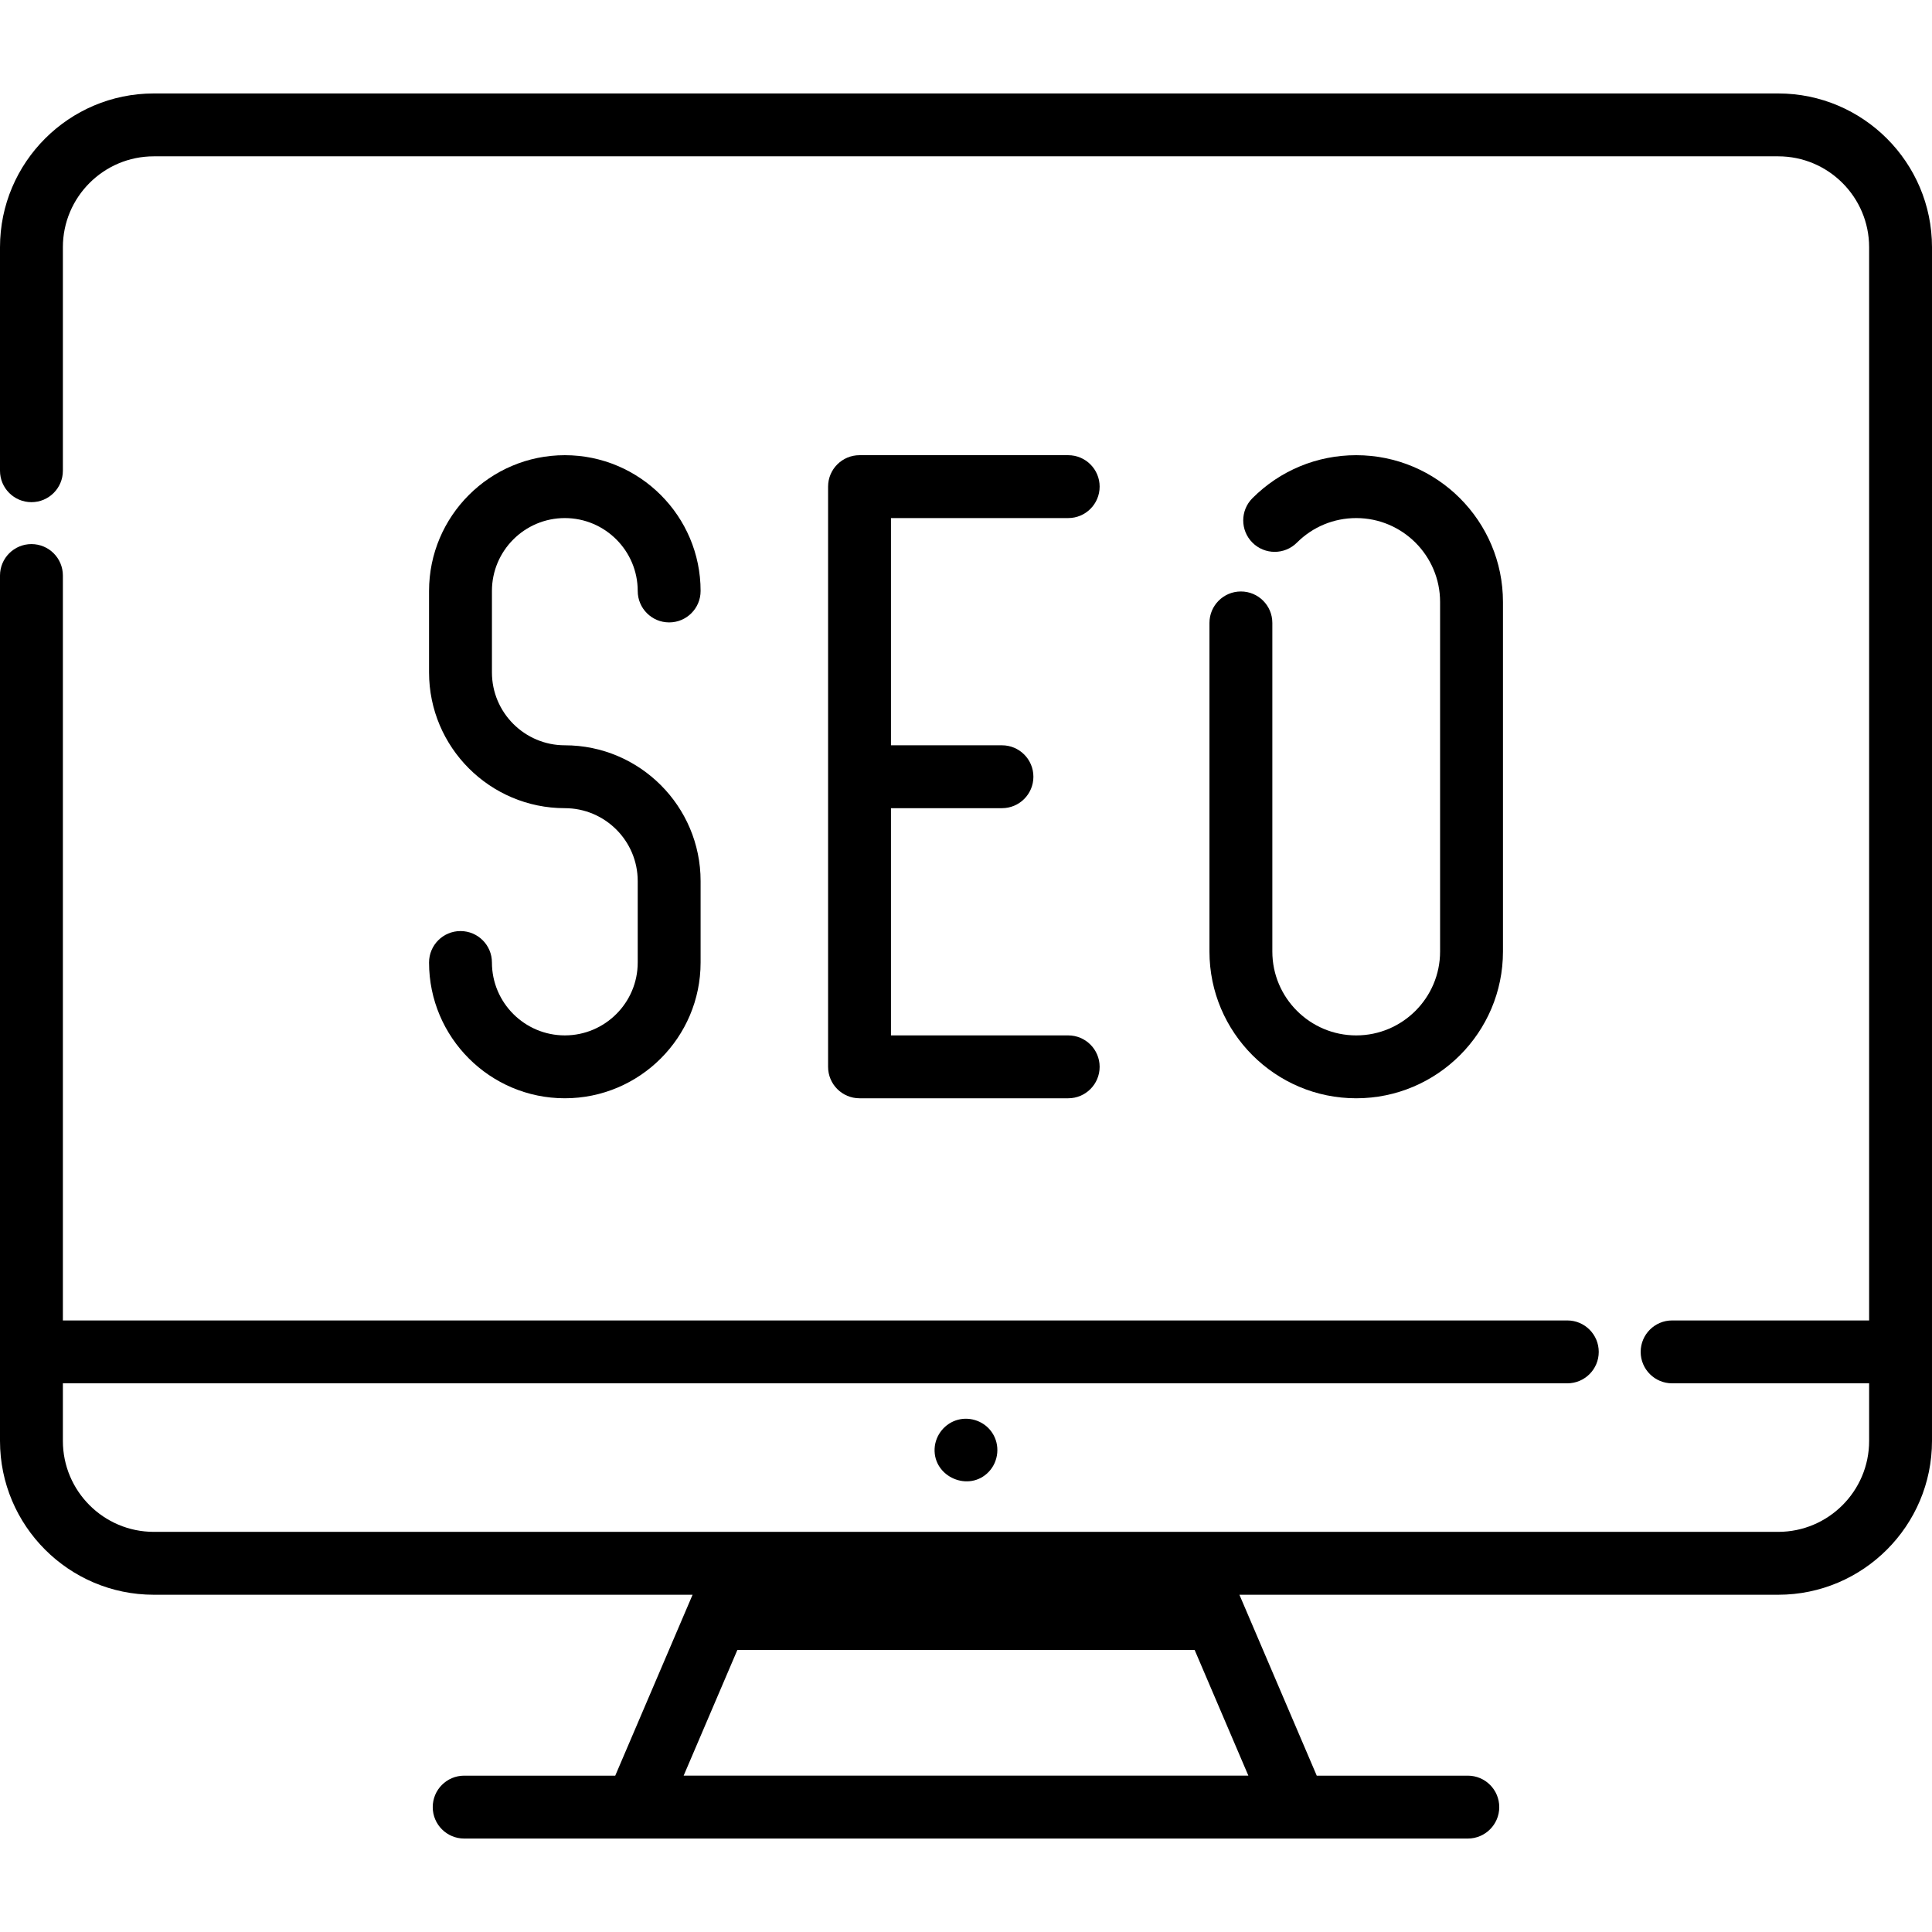
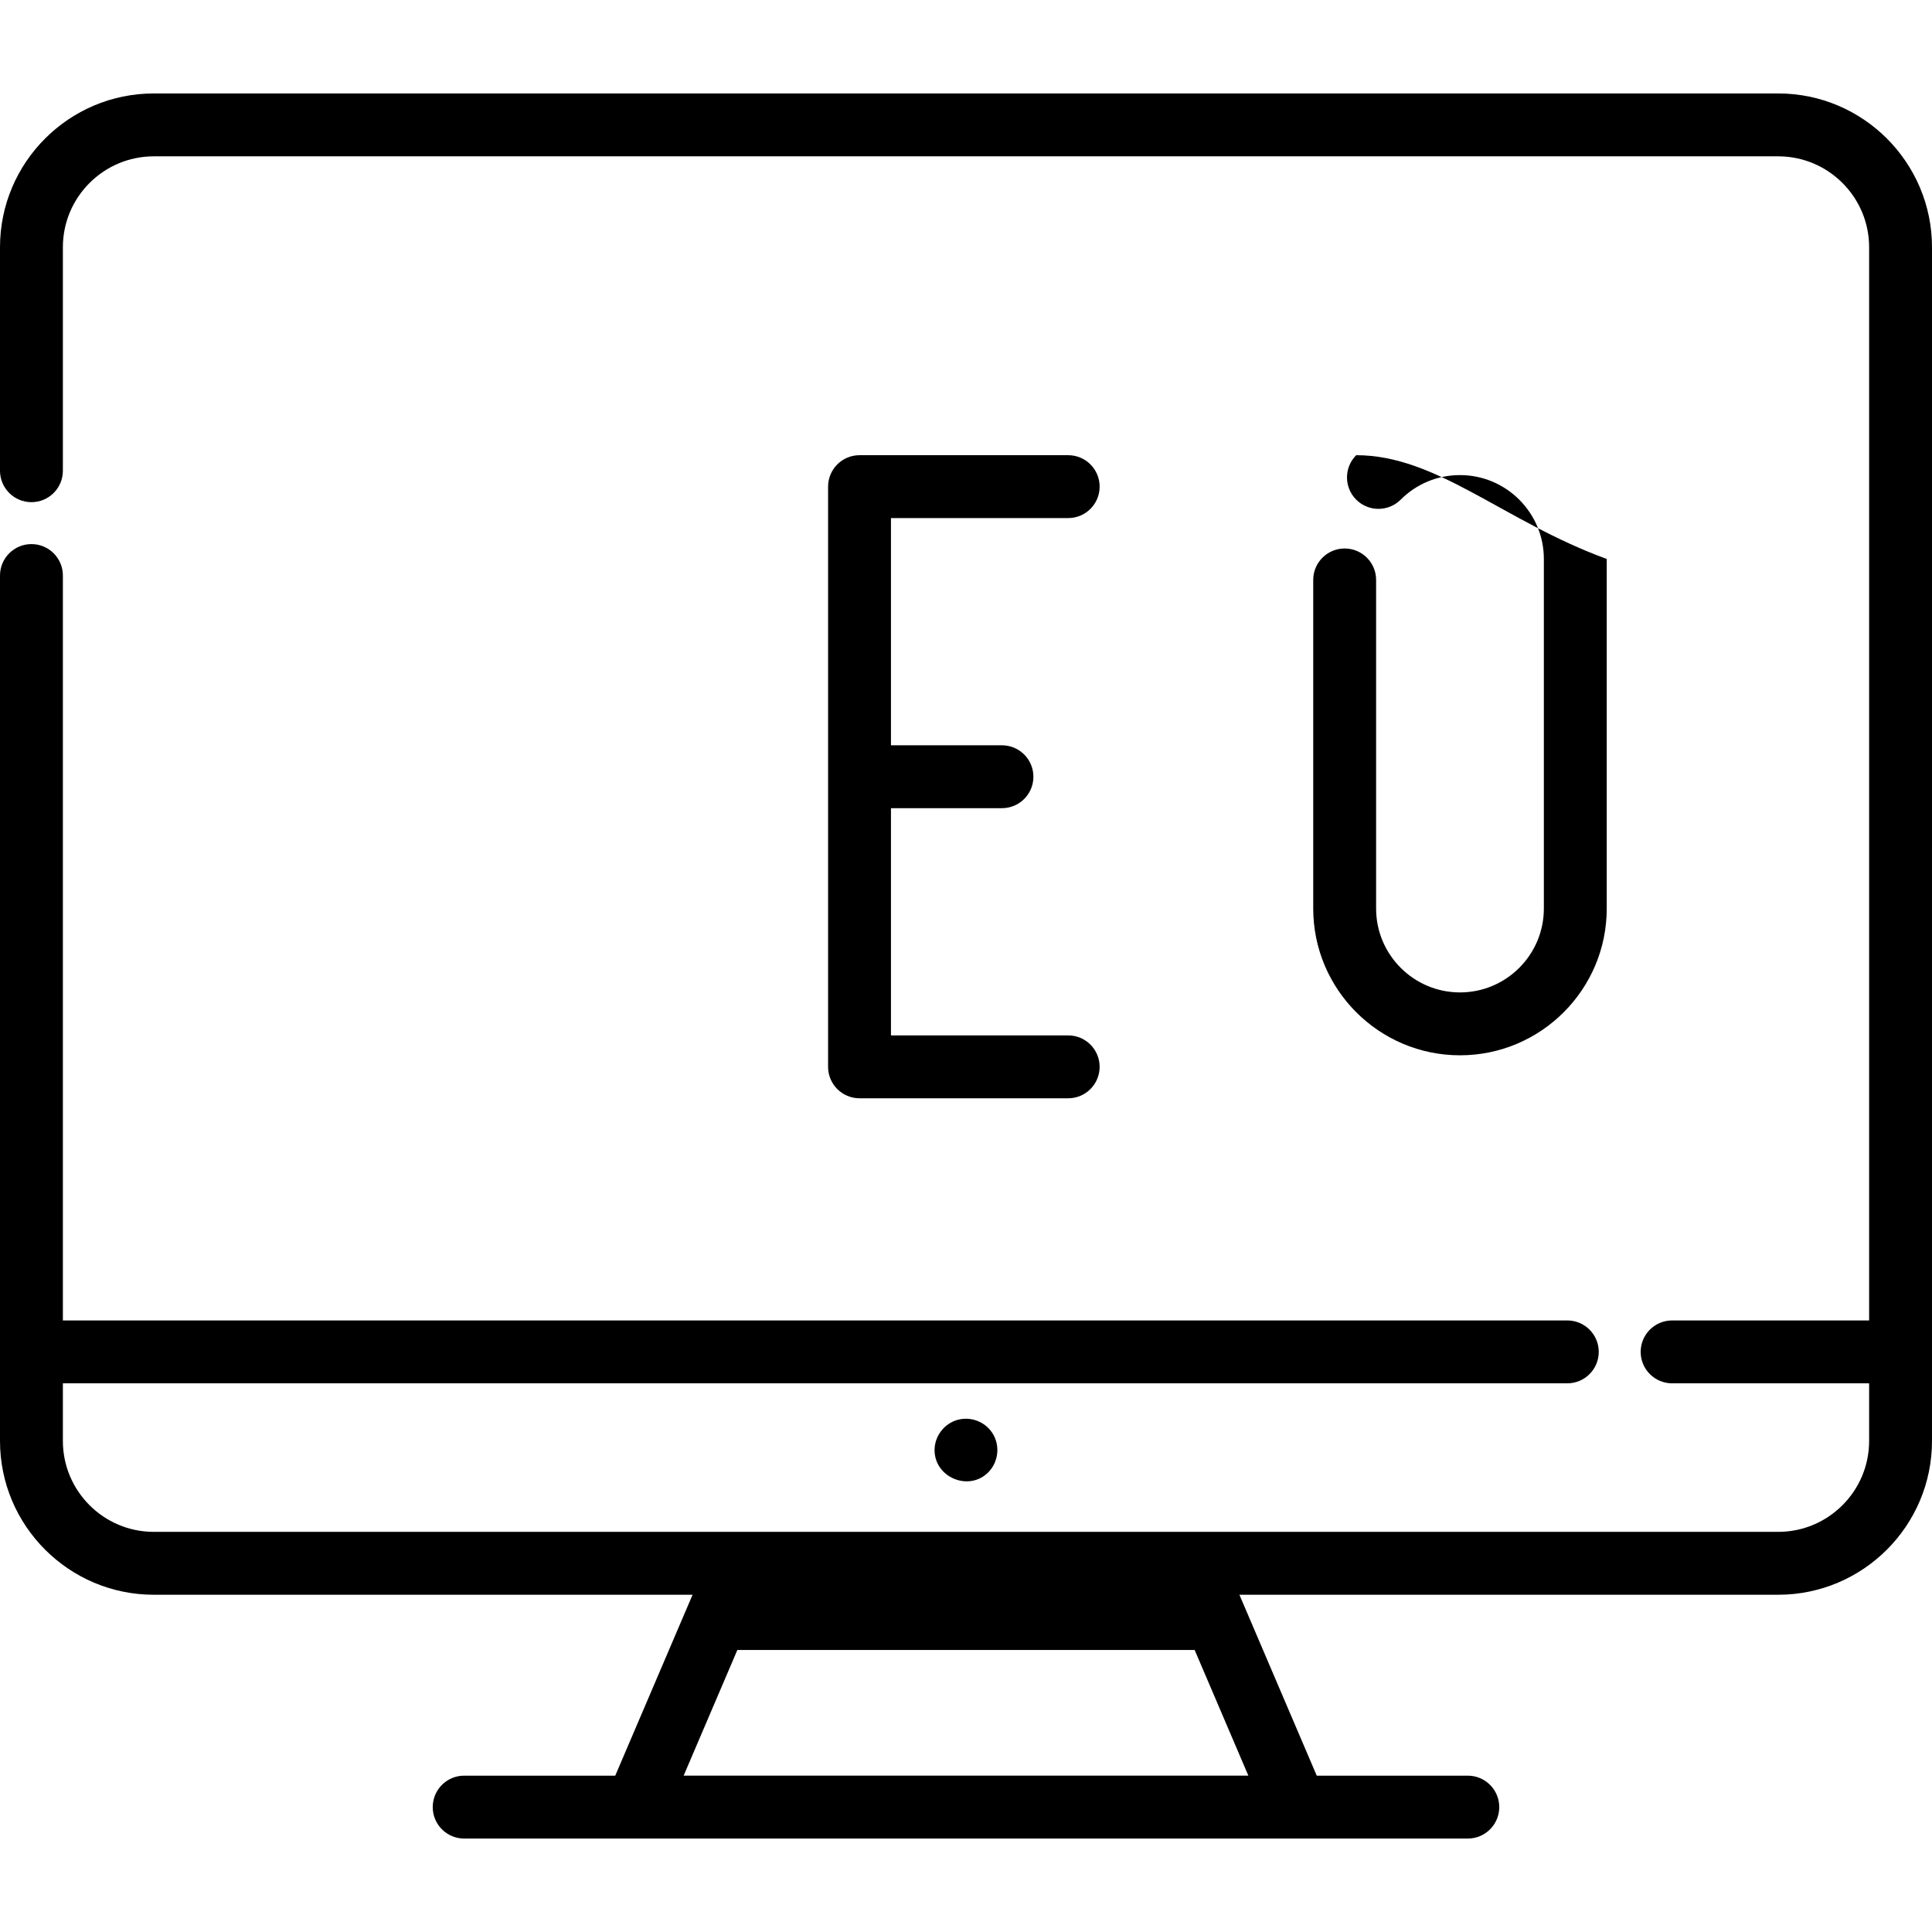
<svg xmlns="http://www.w3.org/2000/svg" id="Layer_1" x="0px" y="0px" viewBox="0 0 511.999 511.999" style="enable-background:new 0 0 511.999 511.999;" xml:space="preserve">
  <g>
    <g>
-       <path d="M359.409,120.63c-10.387,0-20.155,4.045-27.5,11.391c-3.255,3.254-3.255,8.529-0.001,11.784   c3.254,3.253,8.53,3.255,11.783,0.001c4.199-4.198,9.782-6.511,15.718-6.511c12.256,0,22.228,9.971,22.228,22.228v92.642   c0,12.256-9.972,22.227-22.228,22.227c-12.256,0-22.228-9.971-22.228-22.227v-87.087c0-4.602-3.729-8.332-8.332-8.332   c-4.603,0-8.332,3.731-8.332,8.332v87.087c0,21.445,17.446,38.891,38.892,38.891c21.446,0,38.892-17.446,38.892-38.891v-92.642   C398.3,138.076,380.854,120.63,359.409,120.63z" />
+       <path d="M359.409,120.63c-3.255,3.254-3.255,8.529-0.001,11.784   c3.254,3.253,8.53,3.255,11.783,0.001c4.199-4.198,9.782-6.511,15.718-6.511c12.256,0,22.228,9.971,22.228,22.228v92.642   c0,12.256-9.972,22.227-22.228,22.227c-12.256,0-22.228-9.971-22.228-22.227v-87.087c0-4.602-3.729-8.332-8.332-8.332   c-4.603,0-8.332,3.731-8.332,8.332v87.087c0,21.445,17.446,38.891,38.892,38.891c21.446,0,38.892-17.446,38.892-38.891v-92.642   C398.3,138.076,380.854,120.63,359.409,120.63z" />
    </g>
  </g>
  <g>
    <g>
      <path d="M283.083,274.391h-46.968v-60.216h29.415c4.603,0,8.332-3.731,8.332-8.332c0-4.602-3.729-8.332-8.332-8.332h-29.415   v-60.216h46.968v-0.001c4.603,0,8.332-3.731,8.332-8.332c0-4.601-3.729-8.332-8.332-8.332h-55.3c-4.602,0-8.332,3.731-8.332,8.332   v153.761c0,4.602,3.731,8.332,8.332,8.332h55.3c4.603,0,8.332-3.731,8.332-8.332S287.686,274.391,283.083,274.391z" />
    </g>
  </g>
  <g>
    <g>
-       <path d="M149.684,197.51c-10.652,0-19.317-8.667-19.317-19.317v-21.58c0-10.653,8.665-19.318,19.317-19.318   c10.652,0,19.318,8.667,19.318,19.318c0,4.602,3.731,8.332,8.332,8.332c4.601,0,8.332-3.731,8.332-8.332   c0-19.84-16.141-35.983-35.983-35.983c-19.84,0-35.981,16.142-35.981,35.983v21.58c0,19.84,16.141,35.981,35.981,35.981   c10.652,0,19.318,8.667,19.318,19.318v21.58c0,10.652-8.665,19.317-19.318,19.317c-10.652,0-19.317-8.667-19.317-19.317   c0-4.602-3.731-8.332-8.332-8.332c-4.601,0-8.332,3.731-8.332,8.332c0,19.84,16.141,35.981,35.981,35.981   c19.84,0,35.983-16.141,35.983-35.981v-21.58C185.666,213.652,169.525,197.51,149.684,197.51z" />
-     </g>
+       </g>
  </g>
  <g>
    <g>
      <path d="M471.246,24.766H40.754C18.283,24.766,0,43.049,0,65.52v59.227c0,4.602,3.731,8.332,8.332,8.332   c4.601,0,8.332-3.731,8.332-8.332V65.52c0-13.284,10.807-24.09,24.09-24.09h430.492c13.284,0,24.09,10.807,24.09,24.09v284.411   h-52.21c-4.602,0-8.332,3.731-8.332,8.332s3.731,8.332,8.332,8.332h52.21v15.273c0,13.284-10.807,24.09-24.09,24.09h-155.41   H196.164H40.754c-13.284,0-24.09-10.807-24.09-24.09v-15.273h398.688c4.602,0,8.332-3.731,8.332-8.332s-3.731-8.332-8.332-8.332   H16.664V152.522c0-4.602-3.731-8.332-8.332-8.332c-4.601,0-8.332,3.73-8.332,8.332V381.87c0,22.472,18.283,40.754,40.754,40.754   H183.54l-20.494,47.945h-40.034c-4.602,0-8.332,3.731-8.332,8.332s3.731,8.332,8.332,8.332h265.975   c4.602,0,8.332-3.731,8.332-8.332s-3.731-8.332-8.332-8.332h-40.034l-20.494-47.945h142.786c22.472,0,40.754-18.282,40.754-40.754   V65.52C512,43.049,493.717,24.766,471.246,24.766z M330.83,470.568H181.17l14.238-33.31h121.185L330.83,470.568z" />
    </g>
  </g>
  <g>
    <g>
      <path d="M262.924,379.679c-1.914-2.906-5.583-4.299-8.952-3.457c-3.517,0.879-6.116,4.048-6.291,7.67   c-0.364,7.534,9.106,11.629,14.33,6.172C264.674,387.282,265.089,382.887,262.924,379.679z" />
    </g>
  </g>
  <g />
  <g />
  <g />
  <g />
  <g />
  <g />
  <g />
  <g />
  <g />
  <g />
  <g />
  <g />
  <g />
  <g />
  <g />
</svg>